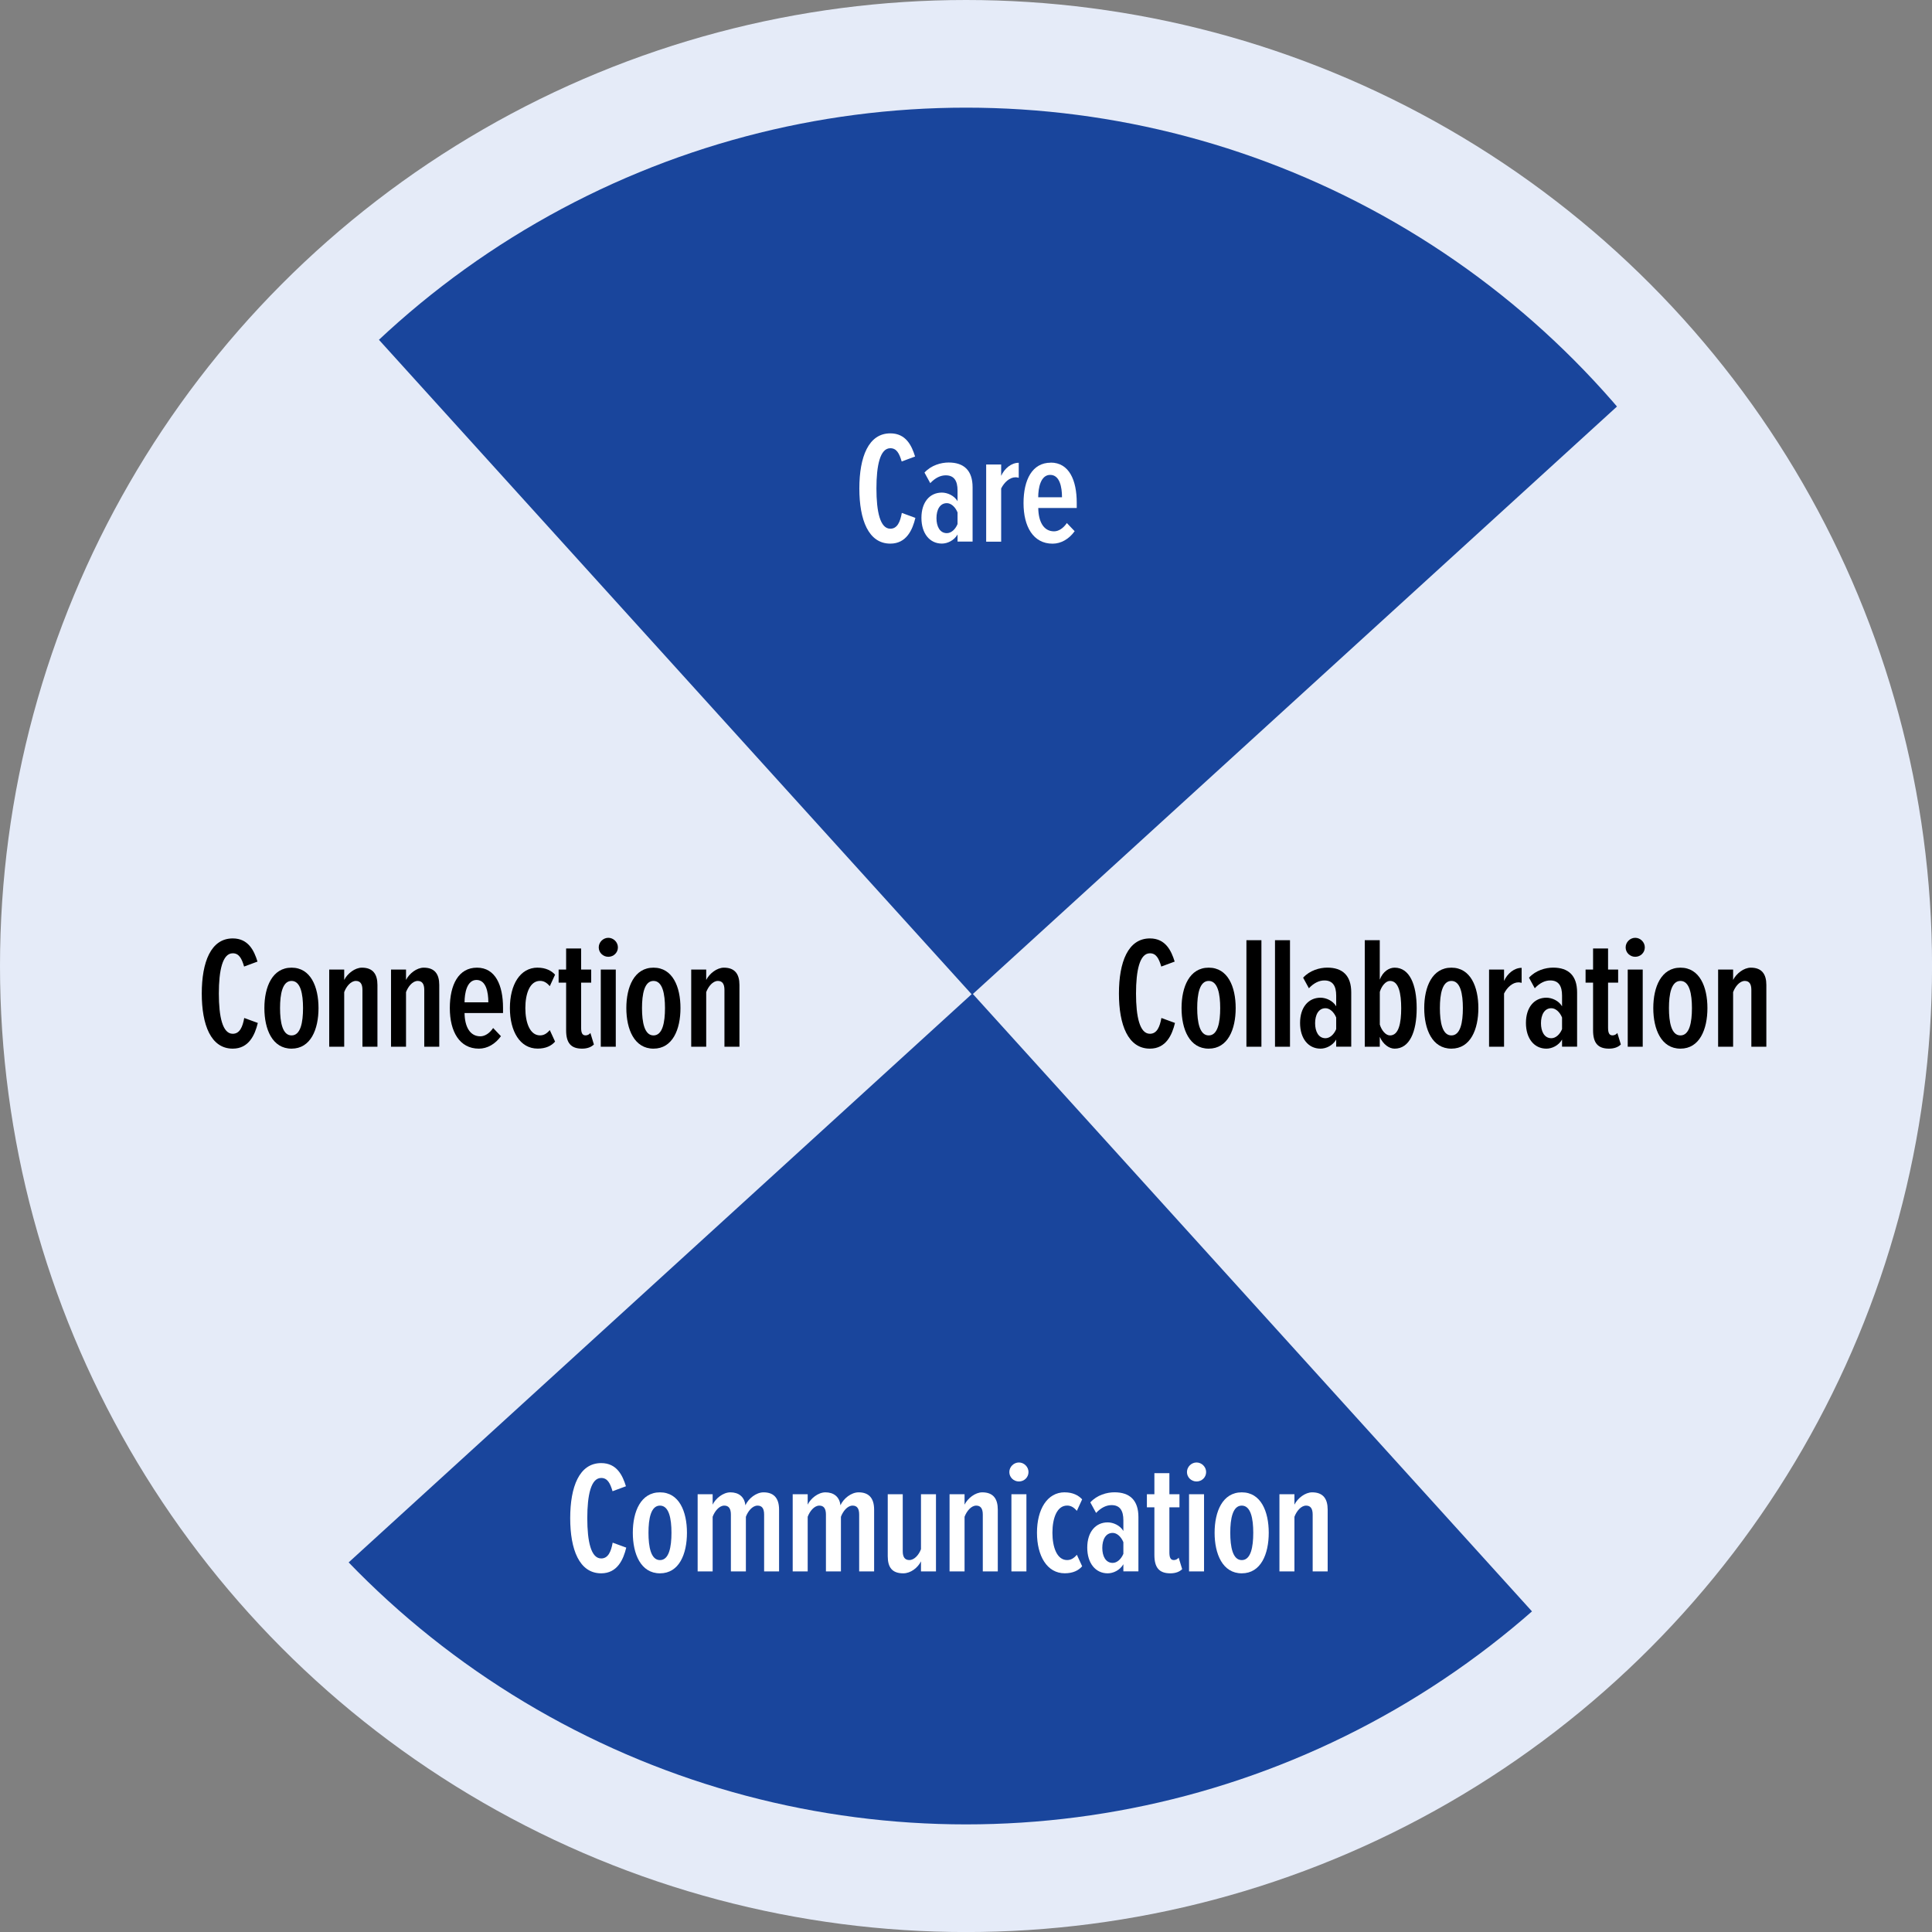
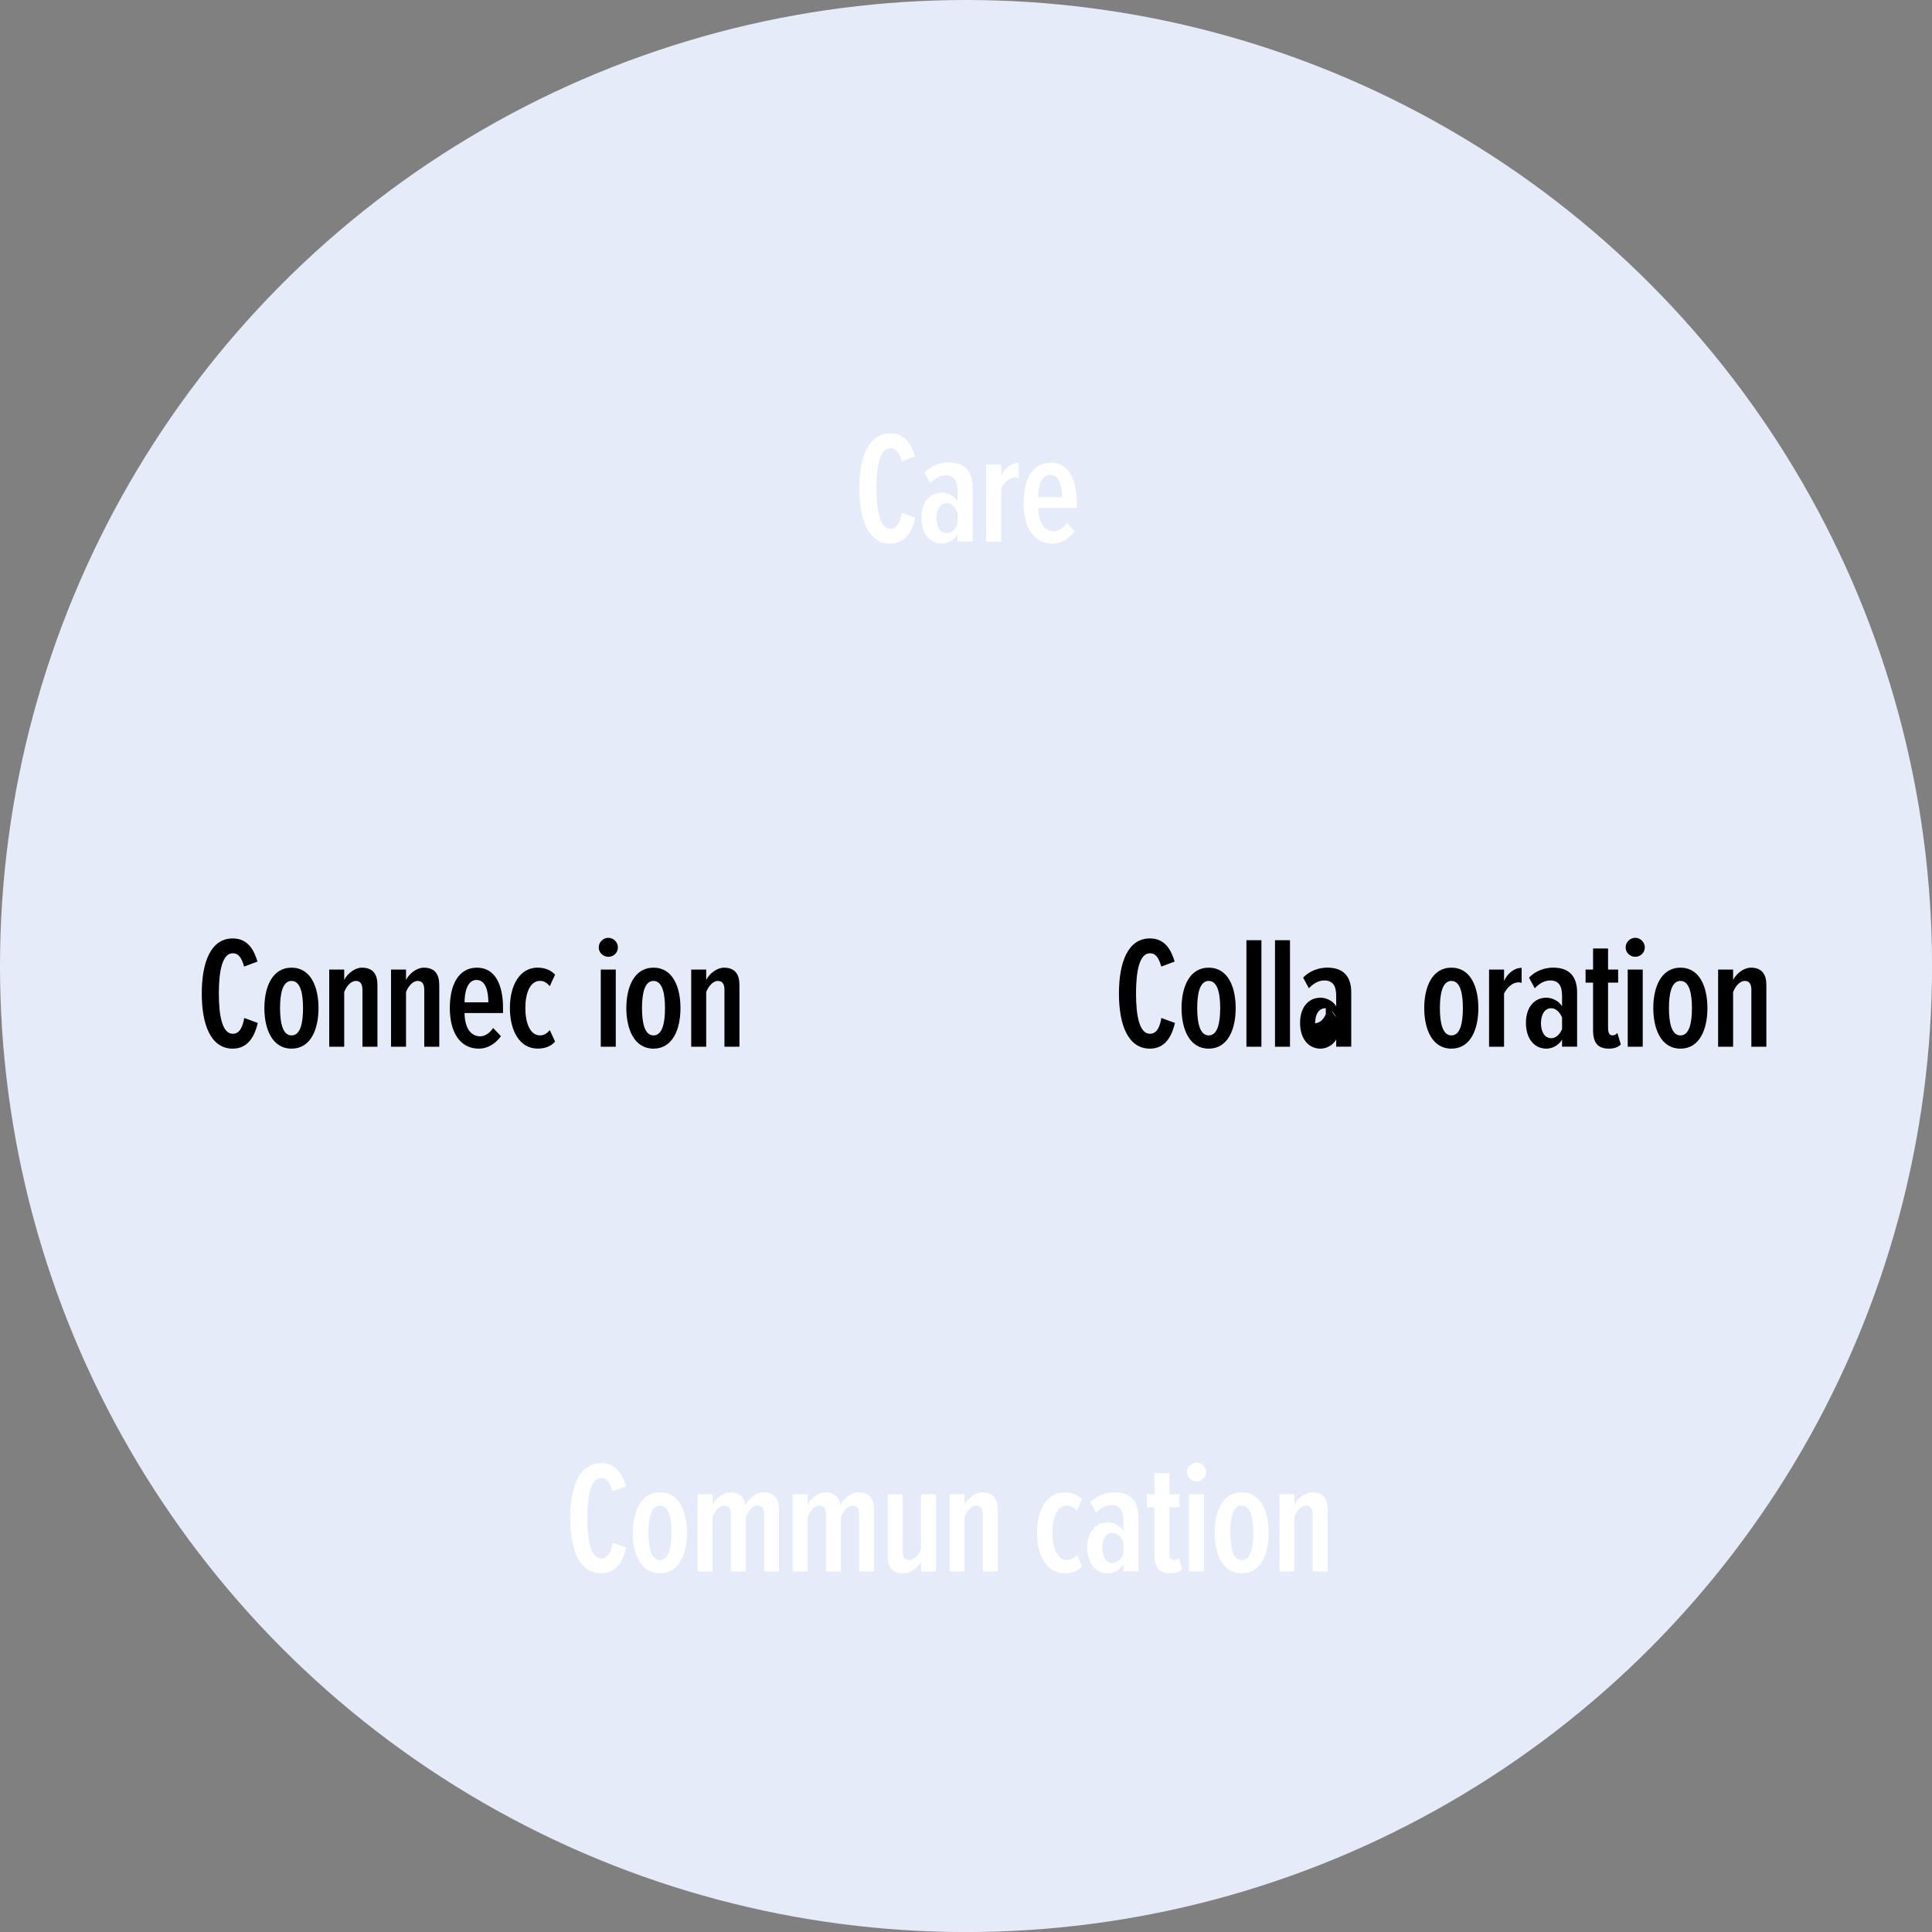
<svg xmlns="http://www.w3.org/2000/svg" id="Layer_2" viewBox="0 0 435.39 435.39">
  <rect x="0" y="0" width="435.39" height="435.39" fill="#808080" stroke="none" />
  <defs>
    <style>.cls-1{clip-path:url(#clippath);}.cls-2{fill:none;}.cls-2,.cls-3,.cls-4,.cls-5,.cls-6{stroke-width:0px;}.cls-3{fill:#000;}.cls-4{fill:#19459c;}.cls-5{fill:#e5ebf8;}.cls-6{fill:#fff;}</style>
    <clipPath id="clippath">
-       <circle class="cls-2" cx="217.7" cy="217.7" r="193.44" />
-     </clipPath>
+       </clipPath>
  </defs>
  <g id="Layer_1-2">
    <circle class="cls-5" cx="217.7" cy="217.7" r="217.7" />
    <circle class="cls-5" cx="217.7" cy="217.7" r="193.44" />
    <g class="cls-1">
      <polygon class="cls-4" points="451.63 12.05 26.4 11.43 219.06 224.17 451.63 12.05" />
      <polygon class="cls-4" points="-13.43 436.01 411.8 436.63 219.14 223.89 -13.43 436.01" />
    </g>
    <path class="cls-6" d="M193.66,110.08c0-7.09,2.05-12.42,6.98-12.42,3.53,0,4.82,2.77,5.58,5.22l-3.02,1.12c-.54-1.84-1.15-2.99-2.56-2.99-2.3,0-3.13,3.85-3.13,9.07s.83,9.07,3.13,9.07c1.58,0,2.23-1.55,2.59-3.56l3.06,1.12c-.65,2.7-2.02,5.8-5.65,5.8-4.93,0-6.98-5.36-6.98-12.42Z" />
    <path class="cls-6" d="M215.79,122.07v-1.62c-.79,1.37-2.3,2.05-3.53,2.05-2.74,0-4.61-2.27-4.61-5.8s1.87-5.69,4.61-5.69c1.22,0,2.77.65,3.53,1.94v-2.41c0-2.16-.76-3.42-2.66-3.42-1.15,0-2.34.54-3.49,1.76l-1.3-2.38c1.51-1.66,3.74-2.27,5.44-2.27,3.42,0,5.4,1.76,5.4,5.58v12.24h-3.38ZM215.79,115.48c-.5-1.22-1.44-2.09-2.41-2.09-1.58,0-2.34,1.51-2.34,3.38s.76,3.38,2.34,3.38c.97,0,1.91-.83,2.41-2.05v-2.63Z" />
    <path class="cls-6" d="M222.24,122.07v-17.39h3.38v2.56c.76-1.69,2.3-2.95,3.96-2.95v3.38c-.25-.07-.5-.11-.72-.11-1.33,0-2.56,1.15-3.24,2.52v11.99h-3.38Z" />
    <path class="cls-6" d="M236.78,104.25c4.17,0,5.87,4,5.87,9.04v1.19h-8.67c.04,3.06,1.19,5.26,3.56,5.26,1.01,0,2.09-.68,2.88-1.87l1.76,1.84c-1.26,1.76-3.06,2.81-4.97,2.81-4.36,0-6.55-3.85-6.55-9.14s1.98-9.11,6.12-9.11ZM233.97,112.06h5.36c0-2.27-.5-5.04-2.66-5.04s-2.7,2.95-2.7,5.04Z" />
    <path class="cls-3" d="M252.16,223.9c0-7.09,2.05-12.42,6.98-12.42,3.53,0,4.82,2.77,5.58,5.22l-3.02,1.12c-.54-1.84-1.15-2.99-2.56-2.99-2.3,0-3.13,3.85-3.13,9.07s.83,9.07,3.13,9.07c1.58,0,2.23-1.55,2.59-3.56l3.06,1.12c-.65,2.7-2.02,5.79-5.65,5.79-4.93,0-6.98-5.36-6.98-12.42Z" />
    <path class="cls-3" d="M266.27,227.18c0-4.79,1.8-9.11,6.12-9.11s6.08,4.32,6.08,9.11-1.76,9.14-6.08,9.14-6.12-4.36-6.12-9.14ZM274.98,227.18c0-3.17-.54-6.12-2.59-6.12s-2.59,2.95-2.59,6.12.54,6.16,2.59,6.16,2.59-2.95,2.59-6.16Z" />
    <path class="cls-3" d="M280.89,235.89v-24.01h3.38v24.01h-3.38Z" />
    <path class="cls-3" d="M287.33,235.89v-24.01h3.38v24.01h-3.38Z" />
-     <path class="cls-3" d="M301.12,235.89v-1.62c-.79,1.37-2.3,2.05-3.53,2.05-2.74,0-4.61-2.27-4.61-5.79s1.87-5.69,4.61-5.69c1.22,0,2.77.65,3.53,1.94v-2.41c0-2.16-.76-3.42-2.66-3.42-1.15,0-2.34.54-3.49,1.76l-1.3-2.38c1.51-1.66,3.74-2.27,5.44-2.27,3.42,0,5.4,1.76,5.4,5.58v12.24h-3.38ZM301.12,229.3c-.5-1.22-1.44-2.09-2.41-2.09-1.58,0-2.34,1.51-2.34,3.38s.76,3.38,2.34,3.38c.97,0,1.91-.83,2.41-2.05v-2.63Z" />
-     <path class="cls-3" d="M307.56,235.89v-24.01h3.38v8.89c.72-1.87,2.12-2.7,3.35-2.7,3.35,0,4.97,3.78,4.97,9.14s-1.62,9.11-4.97,9.11c-1.22,0-2.59-.94-3.35-2.66v2.23h-3.38ZM310.95,230.89c.4,1.33,1.33,2.45,2.3,2.45,1.98,0,2.52-2.81,2.52-6.12s-.54-6.16-2.52-6.16c-.97,0-1.91,1.15-2.3,2.48v7.34Z" />
+     <path class="cls-3" d="M301.12,235.89v-1.62c-.79,1.37-2.3,2.05-3.53,2.05-2.74,0-4.61-2.27-4.61-5.79s1.87-5.69,4.61-5.69c1.22,0,2.77.65,3.53,1.94v-2.41c0-2.16-.76-3.42-2.66-3.42-1.15,0-2.34.54-3.49,1.76l-1.3-2.38c1.51-1.66,3.74-2.27,5.44-2.27,3.42,0,5.4,1.76,5.4,5.58v12.24h-3.38ZM301.12,229.3c-.5-1.22-1.44-2.09-2.41-2.09-1.58,0-2.34,1.51-2.34,3.38c.97,0,1.91-.83,2.41-2.05v-2.63Z" />
    <path class="cls-3" d="M320.96,227.18c0-4.79,1.8-9.11,6.12-9.11s6.08,4.32,6.08,9.11-1.76,9.14-6.08,9.14-6.12-4.36-6.12-9.14ZM329.67,227.18c0-3.17-.54-6.12-2.59-6.12s-2.59,2.95-2.59,6.12.54,6.16,2.59,6.16,2.59-2.95,2.59-6.16Z" />
    <path class="cls-3" d="M335.57,235.89v-17.39h3.38v2.56c.76-1.69,2.3-2.95,3.96-2.95v3.38c-.25-.07-.5-.11-.72-.11-1.33,0-2.56,1.15-3.24,2.52v11.99h-3.38Z" />
    <path class="cls-3" d="M352.02,235.89v-1.62c-.79,1.37-2.3,2.05-3.53,2.05-2.74,0-4.61-2.27-4.61-5.79s1.87-5.69,4.61-5.69c1.22,0,2.77.65,3.53,1.94v-2.41c0-2.16-.76-3.42-2.66-3.42-1.15,0-2.34.54-3.49,1.76l-1.3-2.38c1.51-1.66,3.74-2.27,5.44-2.27,3.42,0,5.4,1.76,5.4,5.58v12.24h-3.38ZM352.02,229.3c-.5-1.22-1.44-2.09-2.41-2.09-1.58,0-2.34,1.51-2.34,3.38s.76,3.38,2.34,3.38c.97,0,1.91-.83,2.41-2.05v-2.63Z" />
    <path class="cls-3" d="M359.01,232.18v-10.73h-1.69v-2.95h1.69v-4.75h3.38v4.75h2.27v2.95h-2.27v10.12c0,1.19.25,1.76,1.01,1.76.43,0,.83-.22,1.08-.54l.79,2.59c-.58.58-1.48.94-2.66.94-2.56,0-3.6-1.33-3.6-4.14Z" />
    <path class="cls-3" d="M366.35,213.5c0-1.19,1.01-2.16,2.16-2.16s2.16.97,2.16,2.16-.97,2.12-2.16,2.12-2.16-.94-2.16-2.12ZM366.82,235.89v-17.39h3.38v17.39h-3.38Z" />
    <path class="cls-3" d="M372.58,227.18c0-4.79,1.8-9.11,6.12-9.11s6.08,4.32,6.08,9.11-1.76,9.14-6.08,9.14-6.12-4.36-6.12-9.14ZM381.29,227.18c0-3.17-.54-6.12-2.59-6.12s-2.59,2.95-2.59,6.12.54,6.16,2.59,6.16,2.59-2.95,2.59-6.16Z" />
    <path class="cls-3" d="M394.68,235.89v-12.81c0-1.37-.5-2.02-1.48-2.02-1.15,0-2.16,1.26-2.63,2.52v12.31h-3.38v-17.39h3.38v2.34c.72-1.44,2.41-2.77,4-2.77,2.48,0,3.49,1.48,3.49,3.89v13.93h-3.38Z" />
    <path class="cls-6" d="M128.5,342.14c0-7.09,2.05-12.42,6.98-12.42,3.53,0,4.82,2.77,5.58,5.22l-3.02,1.12c-.54-1.84-1.15-2.99-2.56-2.99-2.3,0-3.13,3.85-3.13,9.07s.83,9.07,3.13,9.07c1.58,0,2.23-1.55,2.59-3.56l3.06,1.12c-.65,2.7-2.02,5.79-5.65,5.79-4.93,0-6.98-5.36-6.98-12.42Z" />
    <path class="cls-6" d="M142.61,345.42c0-4.79,1.8-9.11,6.12-9.11s6.08,4.32,6.08,9.11-1.76,9.14-6.08,9.14-6.12-4.36-6.12-9.14ZM151.32,345.42c0-3.17-.54-6.12-2.59-6.12s-2.59,2.95-2.59,6.12.54,6.16,2.59,6.16,2.59-2.95,2.59-6.16Z" />
    <path class="cls-6" d="M172.2,354.13v-12.81c0-1.4-.5-2.02-1.48-2.02-1.19,0-2.2,1.33-2.63,2.52v12.31h-3.38v-12.81c0-1.33-.47-2.02-1.48-2.02-1.19,0-2.2,1.33-2.63,2.52v12.31h-3.38v-17.39h3.38v2.34c.65-1.37,2.34-2.77,4-2.77,1.84,0,3.17.97,3.38,2.92.68-1.51,2.41-2.92,4.1-2.92,2.09,0,3.49,1.08,3.49,3.89v13.93h-3.38Z" />
    <path class="cls-6" d="M193.62,354.13v-12.81c0-1.4-.5-2.02-1.48-2.02-1.19,0-2.2,1.33-2.63,2.52v12.31h-3.38v-12.81c0-1.33-.47-2.02-1.48-2.02-1.19,0-2.2,1.33-2.63,2.52v12.31h-3.38v-17.39h3.38v2.34c.65-1.37,2.34-2.77,4-2.77,1.84,0,3.17.97,3.38,2.92.68-1.51,2.41-2.92,4.1-2.92,2.09,0,3.49,1.08,3.49,3.89v13.93h-3.38Z" />
    <path class="cls-6" d="M207.55,354.13v-2.27c-.72,1.44-2.3,2.7-4,2.7-2.48,0-3.49-1.33-3.49-3.85v-13.97h3.38v12.85c0,1.33.5,1.98,1.48,1.98,1.15,0,2.16-1.19,2.63-2.45v-12.38h3.38v17.39h-3.38Z" />
    <path class="cls-6" d="M221.48,354.13v-12.81c0-1.37-.5-2.02-1.48-2.02-1.15,0-2.16,1.26-2.63,2.52v12.31h-3.38v-17.39h3.38v2.34c.72-1.44,2.41-2.77,4-2.77,2.48,0,3.49,1.48,3.49,3.89v13.93h-3.38Z" />
-     <path class="cls-6" d="M227.46,331.74c0-1.19,1.01-2.16,2.16-2.16s2.16.97,2.16,2.16-.97,2.12-2.16,2.12-2.16-.94-2.16-2.12ZM227.93,354.13v-17.39h3.38v17.39h-3.38Z" />
    <path class="cls-6" d="M239.95,336.31c1.8,0,3.1.68,3.92,1.58l-1.19,2.59c-.72-.83-1.37-1.19-2.2-1.19-2.3,0-3.31,2.88-3.31,6.12s1.01,6.16,3.31,6.16c.83,0,1.48-.36,2.2-1.19l1.19,2.59c-.83.97-2.12,1.58-3.92,1.58-4,0-6.26-3.92-6.26-9.14s2.27-9.11,6.26-9.11Z" />
    <path class="cls-6" d="M253.16,354.13v-1.62c-.79,1.37-2.3,2.05-3.53,2.05-2.74,0-4.61-2.27-4.61-5.79s1.87-5.69,4.61-5.69c1.22,0,2.77.65,3.53,1.94v-2.41c0-2.16-.76-3.42-2.66-3.42-1.15,0-2.34.54-3.49,1.76l-1.3-2.38c1.51-1.66,3.74-2.27,5.44-2.27,3.42,0,5.4,1.76,5.4,5.58v12.24h-3.38ZM253.16,347.54c-.5-1.22-1.44-2.09-2.41-2.09-1.58,0-2.34,1.51-2.34,3.38s.76,3.38,2.34,3.38c.97,0,1.91-.83,2.41-2.05v-2.63Z" />
    <path class="cls-6" d="M260.15,350.42v-10.73h-1.69v-2.95h1.69v-4.75h3.38v4.75h2.27v2.95h-2.27v10.12c0,1.19.25,1.76,1.01,1.76.43,0,.83-.22,1.08-.54l.79,2.59c-.58.58-1.48.94-2.66.94-2.56,0-3.6-1.33-3.6-4.14Z" />
    <path class="cls-6" d="M267.49,331.74c0-1.19,1.01-2.16,2.16-2.16s2.16.97,2.16,2.16-.97,2.12-2.16,2.12-2.16-.94-2.16-2.12ZM267.96,354.13v-17.39h3.38v17.39h-3.38Z" />
    <path class="cls-6" d="M273.72,345.42c0-4.79,1.8-9.11,6.12-9.11s6.08,4.32,6.08,9.11-1.76,9.14-6.08,9.14-6.12-4.36-6.12-9.14ZM282.43,345.42c0-3.17-.54-6.12-2.59-6.12s-2.59,2.95-2.59,6.12.54,6.16,2.59,6.16,2.59-2.95,2.59-6.16Z" />
    <path class="cls-6" d="M295.82,354.13v-12.81c0-1.37-.5-2.02-1.48-2.02-1.15,0-2.16,1.26-2.63,2.52v12.31h-3.38v-17.39h3.38v2.34c.72-1.44,2.41-2.77,4-2.77,2.48,0,3.49,1.48,3.49,3.89v13.93h-3.38Z" />
    <path class="cls-3" d="M45.47,223.9c0-7.09,2.05-12.42,6.98-12.42,3.53,0,4.82,2.77,5.58,5.22l-3.02,1.12c-.54-1.84-1.15-2.99-2.56-2.99-2.3,0-3.13,3.85-3.13,9.07s.83,9.07,3.13,9.07c1.58,0,2.23-1.55,2.59-3.56l3.06,1.12c-.65,2.7-2.02,5.79-5.65,5.79-4.93,0-6.98-5.36-6.98-12.42Z" />
    <path class="cls-3" d="M59.58,227.18c0-4.79,1.8-9.11,6.12-9.11s6.08,4.32,6.08,9.11-1.76,9.14-6.08,9.14-6.12-4.36-6.12-9.14ZM68.29,227.18c0-3.17-.54-6.12-2.59-6.12s-2.59,2.95-2.59,6.12.54,6.16,2.59,6.16,2.59-2.95,2.59-6.16Z" />
    <path class="cls-3" d="M81.68,235.89v-12.81c0-1.37-.5-2.02-1.48-2.02-1.15,0-2.16,1.26-2.63,2.52v12.31h-3.38v-17.39h3.38v2.34c.72-1.44,2.41-2.77,4-2.77,2.48,0,3.49,1.48,3.49,3.89v13.93h-3.38Z" />
    <path class="cls-3" d="M95.61,235.89v-12.81c0-1.37-.5-2.02-1.48-2.02-1.15,0-2.16,1.26-2.63,2.52v12.31h-3.38v-17.39h3.38v2.34c.72-1.44,2.41-2.77,4-2.77,2.48,0,3.49,1.48,3.49,3.89v13.93h-3.38Z" />
    <path class="cls-3" d="M107.49,218.07c4.17,0,5.87,4,5.87,9.03v1.19h-8.67c.04,3.06,1.19,5.25,3.56,5.25,1.01,0,2.09-.68,2.88-1.87l1.76,1.84c-1.26,1.76-3.06,2.81-4.97,2.81-4.36,0-6.55-3.85-6.55-9.14s1.98-9.11,6.12-9.11ZM104.69,225.88h5.36c0-2.27-.5-5.04-2.66-5.04s-2.7,2.95-2.7,5.04Z" />
    <path class="cls-3" d="M121.17,218.07c1.8,0,3.1.68,3.92,1.58l-1.19,2.59c-.72-.83-1.37-1.19-2.2-1.19-2.3,0-3.31,2.88-3.31,6.12s1.01,6.16,3.31,6.16c.83,0,1.48-.36,2.2-1.19l1.19,2.59c-.83.97-2.12,1.58-3.92,1.58-4,0-6.26-3.92-6.26-9.14s2.27-9.11,6.26-9.11Z" />
-     <path class="cls-3" d="M127.58,232.18v-10.73h-1.69v-2.95h1.69v-4.75h3.38v4.75h2.27v2.95h-2.27v10.12c0,1.19.25,1.76,1.01,1.76.43,0,.83-.22,1.08-.54l.79,2.59c-.58.58-1.48.94-2.66.94-2.56,0-3.6-1.33-3.6-4.14Z" />
    <path class="cls-3" d="M134.93,213.5c0-1.19,1.01-2.16,2.16-2.16s2.16.97,2.16,2.16-.97,2.12-2.16,2.12-2.16-.94-2.16-2.12ZM135.39,235.89v-17.39h3.38v17.39h-3.38Z" />
    <path class="cls-3" d="M141.15,227.18c0-4.79,1.8-9.11,6.12-9.11s6.08,4.32,6.08,9.11-1.76,9.14-6.08,9.14-6.12-4.36-6.12-9.14ZM149.86,227.18c0-3.17-.54-6.12-2.59-6.12s-2.59,2.95-2.59,6.12.54,6.16,2.59,6.16,2.59-2.95,2.59-6.16Z" />
    <path class="cls-3" d="M163.26,235.89v-12.81c0-1.37-.5-2.02-1.48-2.02-1.15,0-2.16,1.26-2.63,2.52v12.31h-3.38v-17.39h3.38v2.34c.72-1.44,2.41-2.77,4-2.77,2.48,0,3.49,1.48,3.49,3.89v13.93h-3.38Z" />
  </g>
</svg>